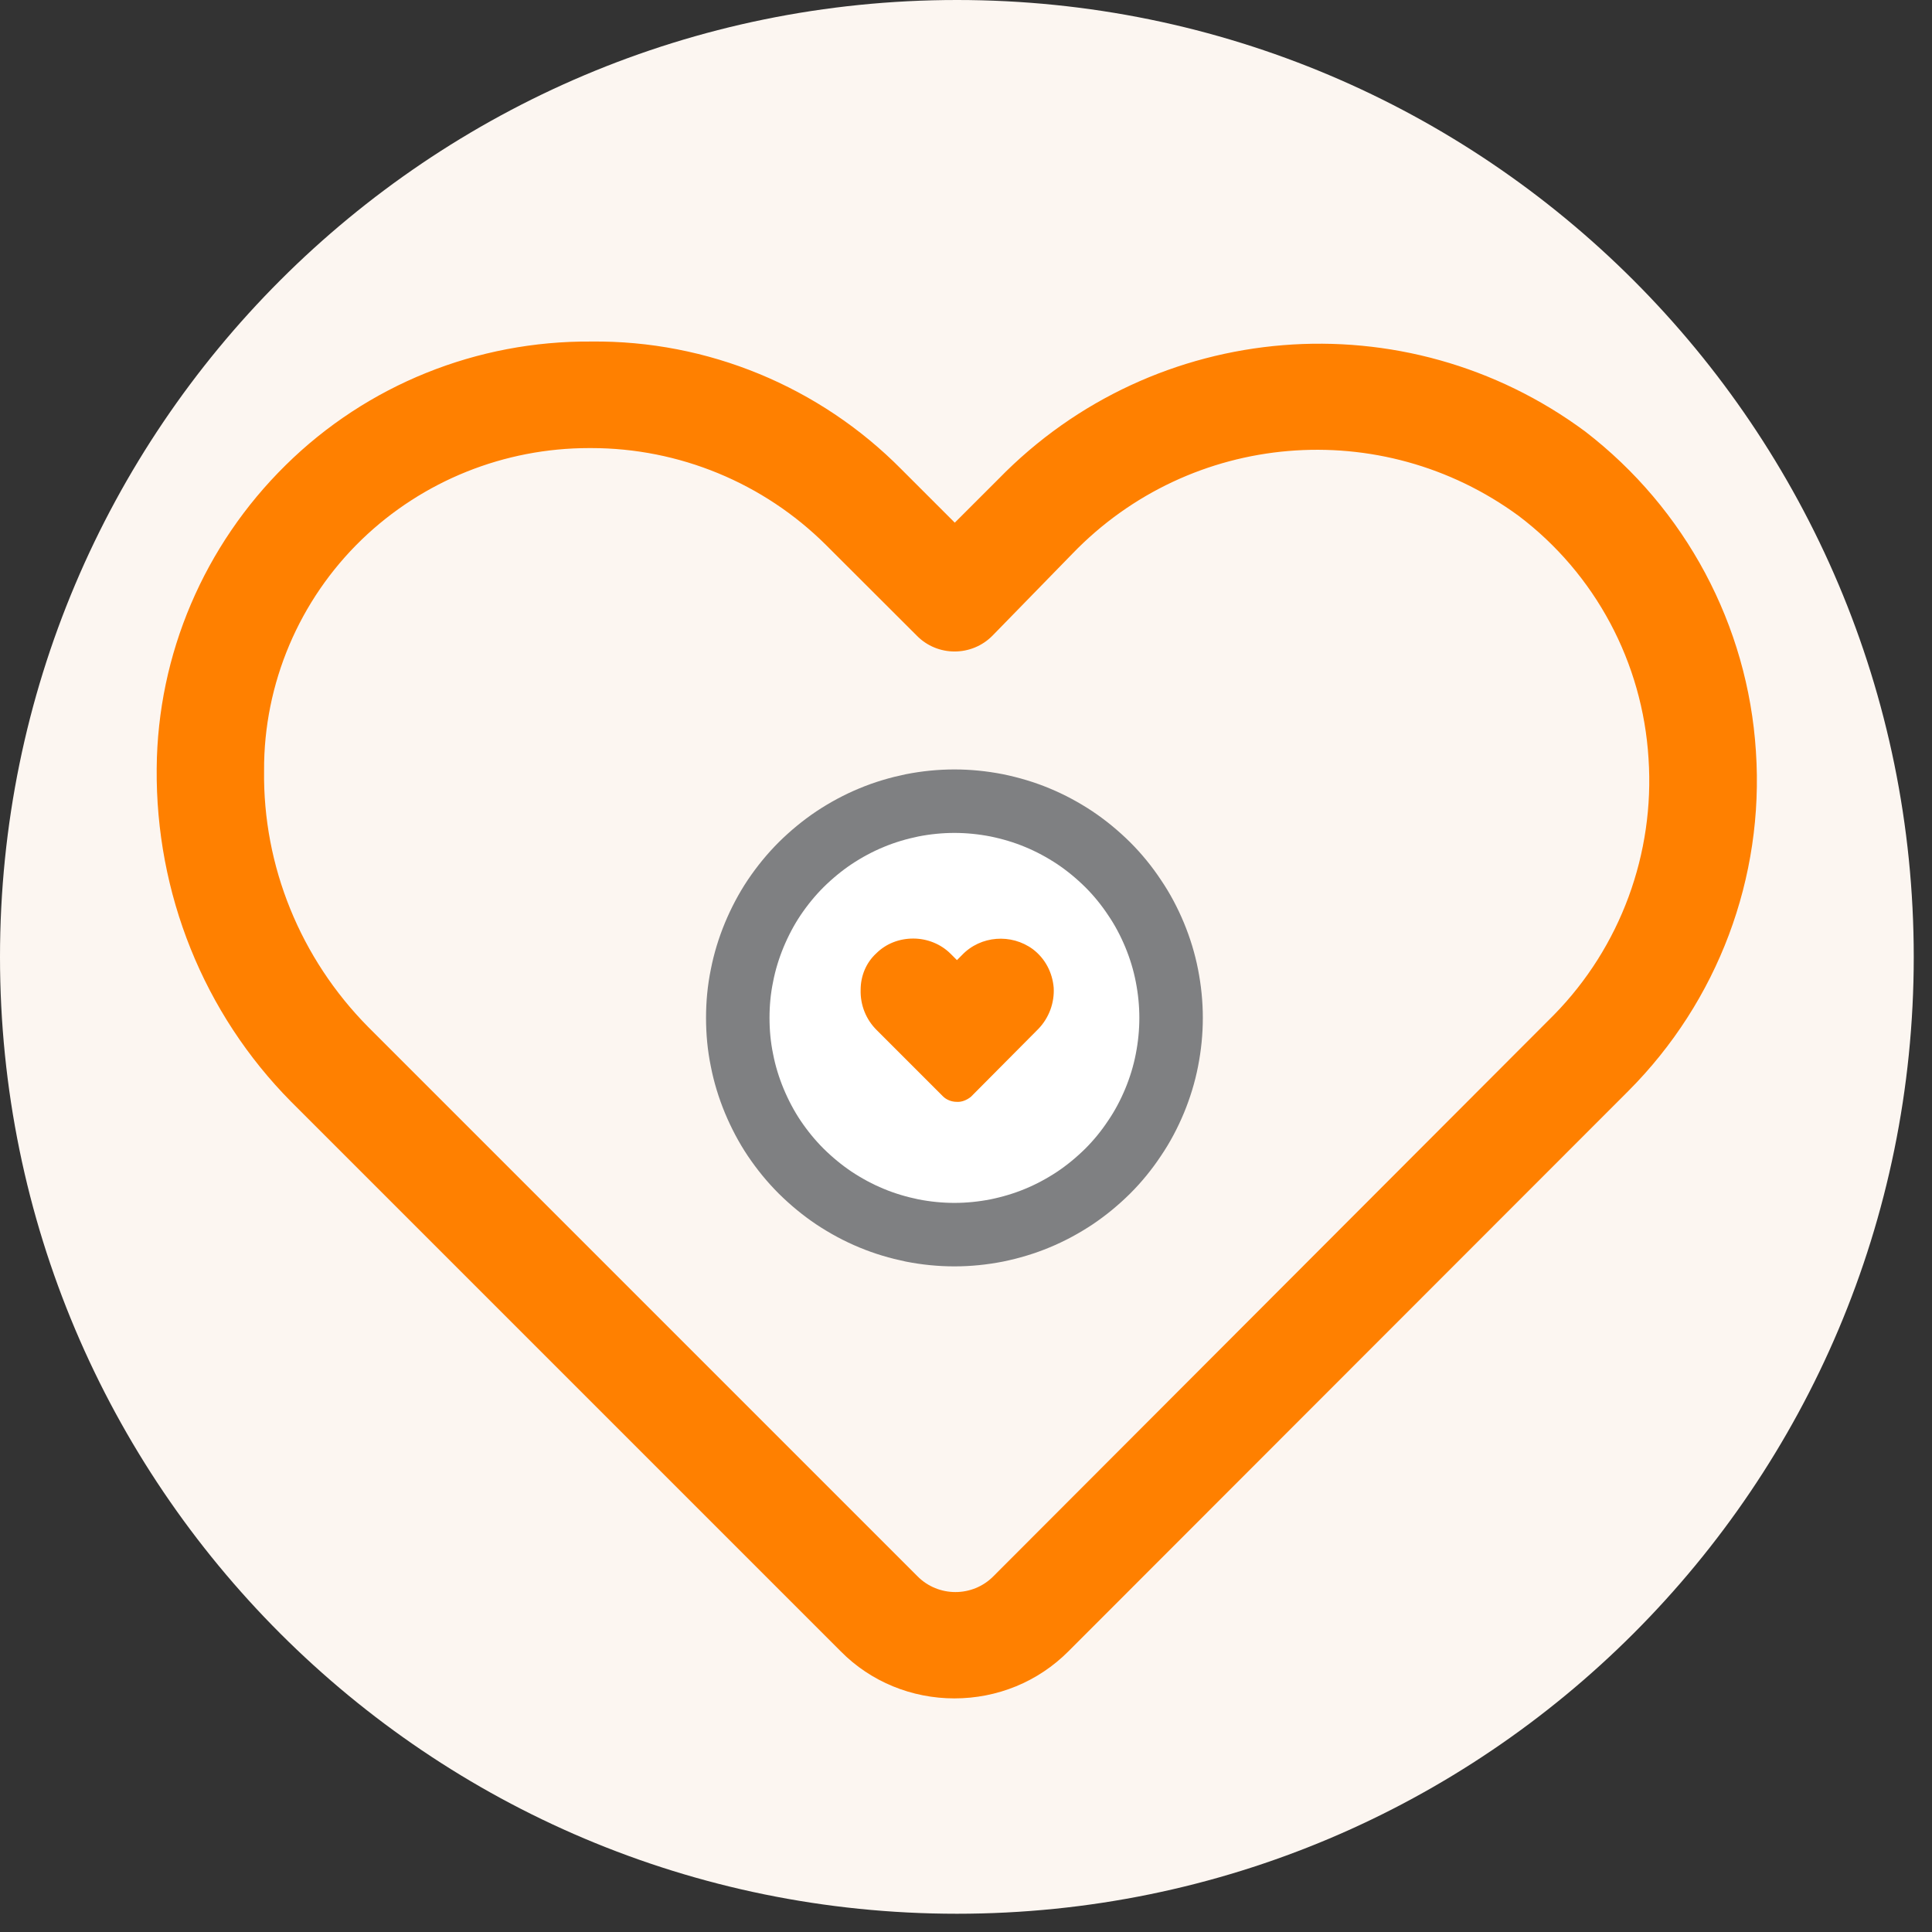
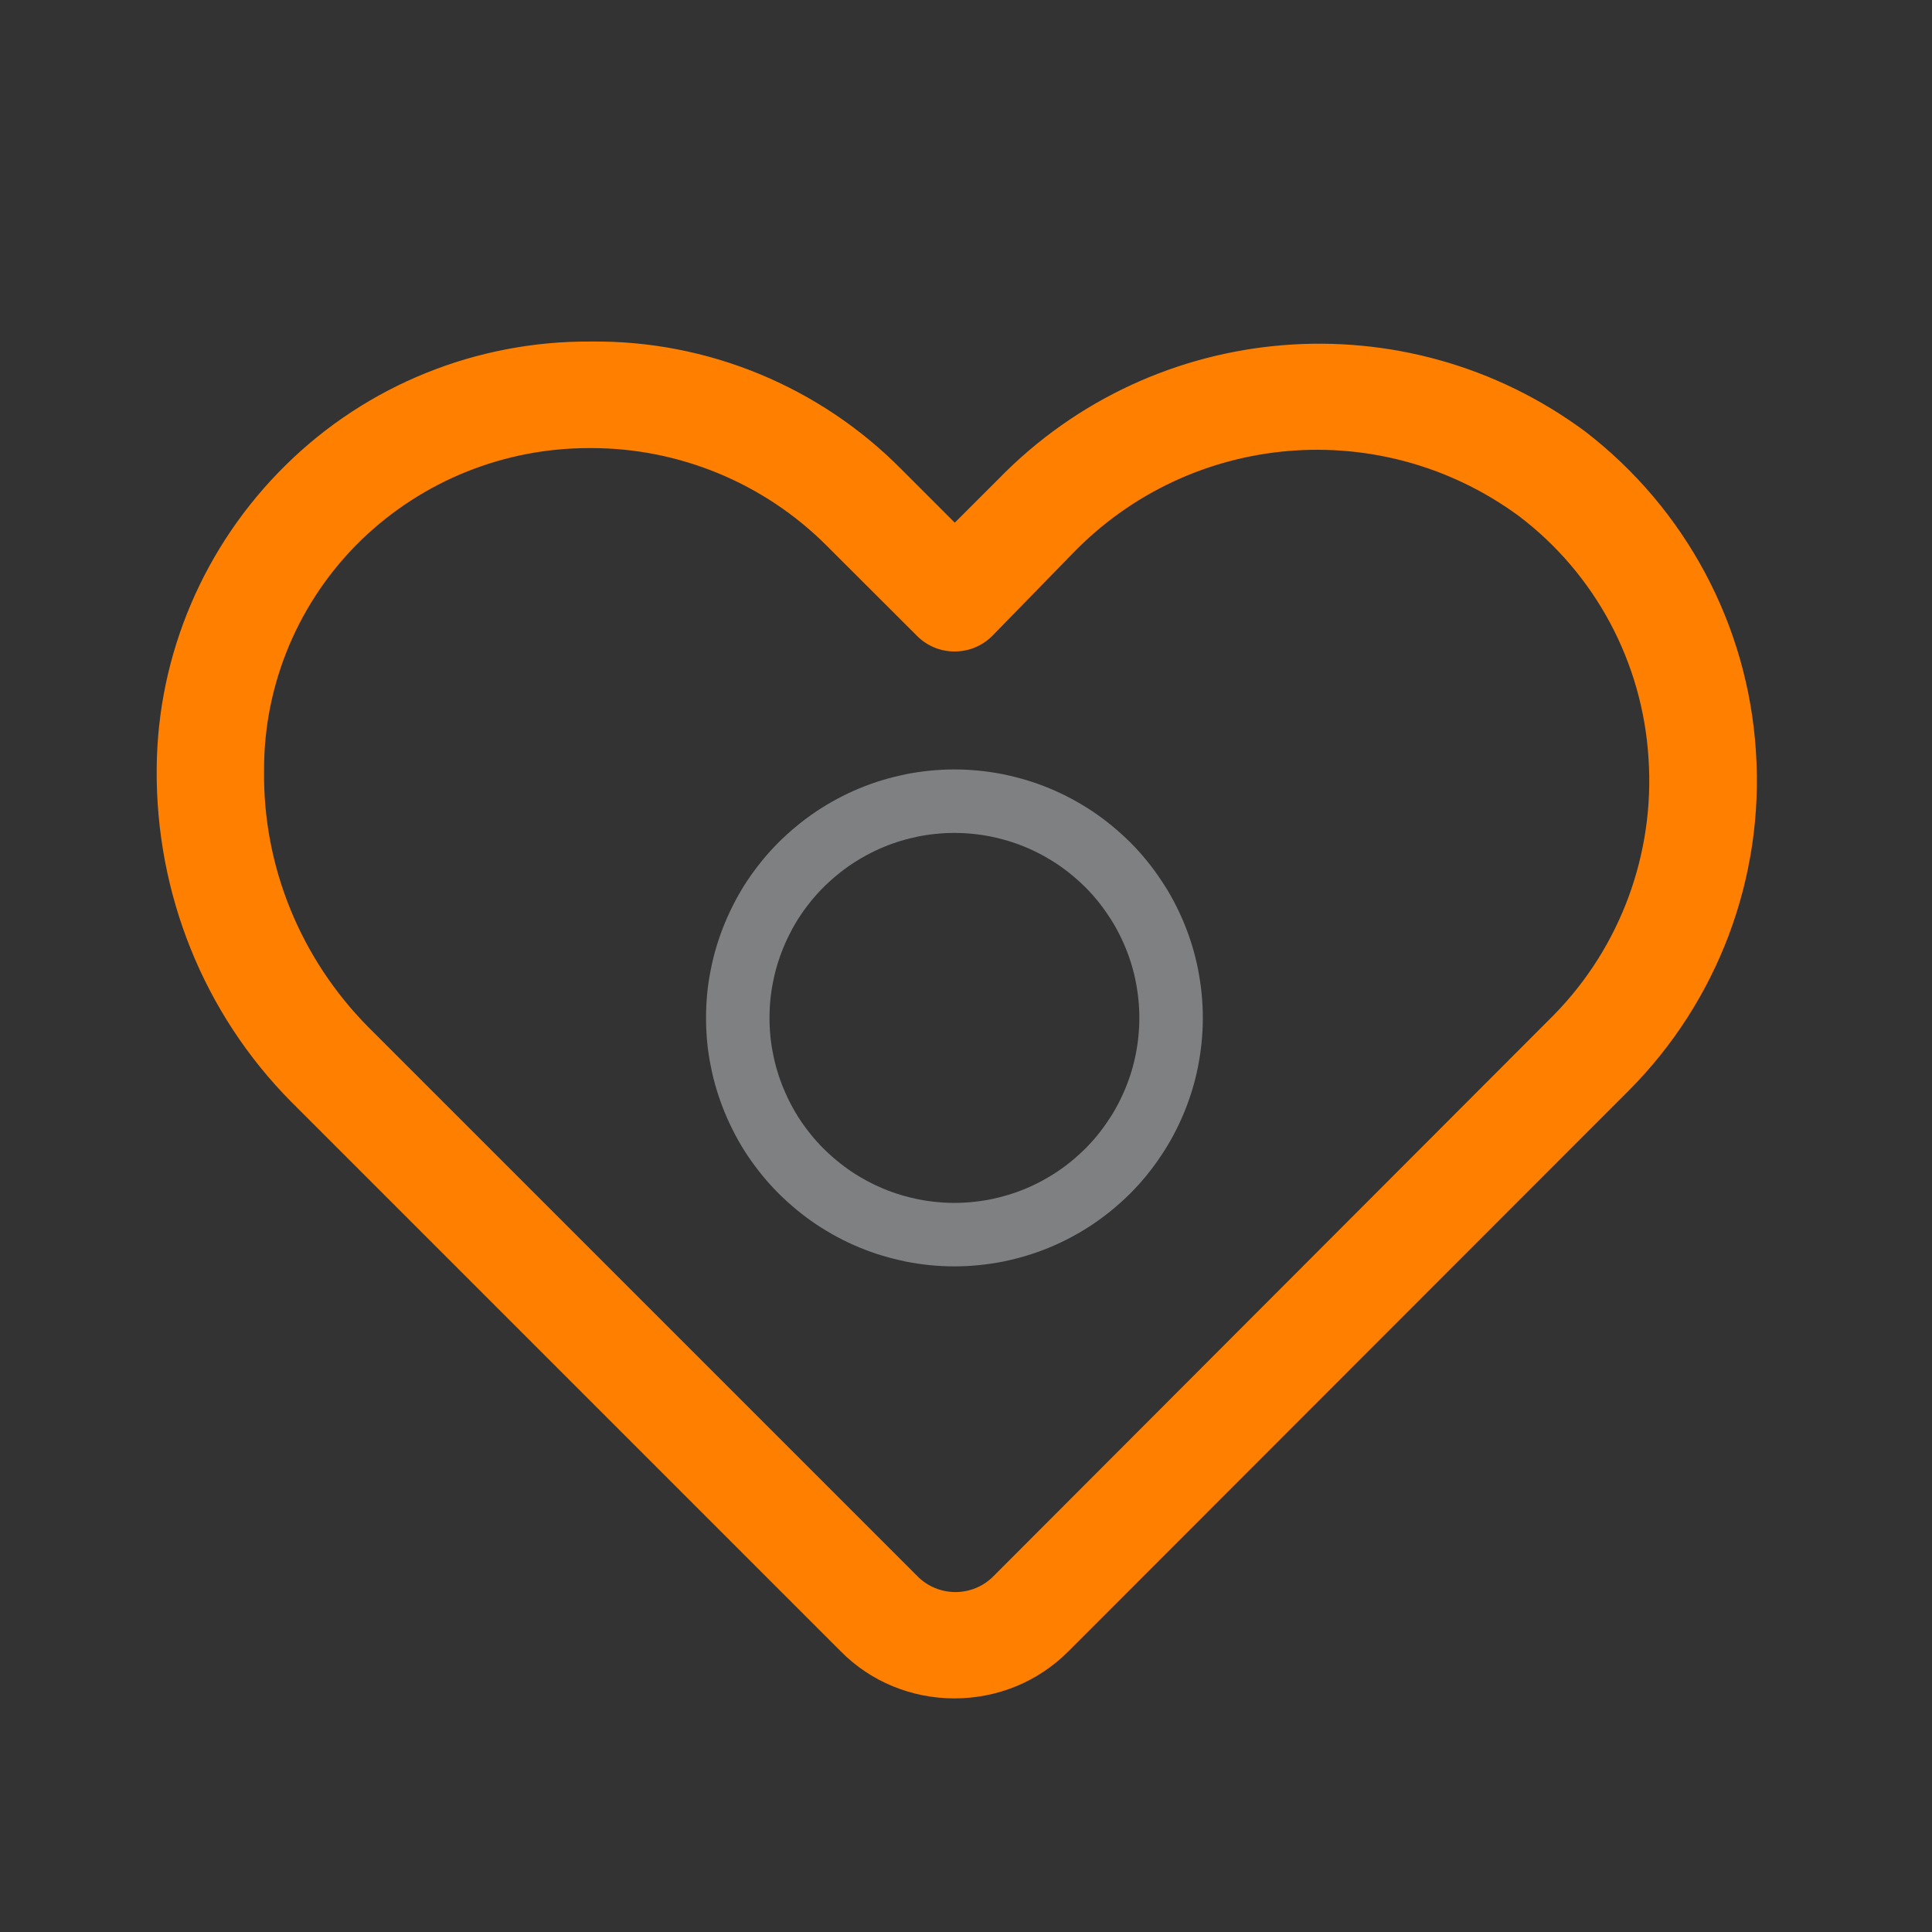
<svg xmlns="http://www.w3.org/2000/svg" width="70" zoomAndPan="magnify" viewBox="0 0 52.5 52.5" height="70" preserveAspectRatio="xMidYMid meet" version="1.0">
  <rect x="0" y="0" width="52.5" height="52.5" fill="#333333" stroke="none" />
  <defs>
    <clipPath id="4256bc5ba7">
      <path d="M 0 0 L 52.004 0 L 52.004 52.004 L 0 52.004 Z M 0 0 " clip-rule="nonzero" />
    </clipPath>
    <clipPath id="61fc465049">
-       <path d="M 26.004 0 C 11.641 0 0 11.641 0 26.004 C 0 40.363 11.641 52.004 26.004 52.004 C 40.363 52.004 52.004 40.363 52.004 26.004 C 52.004 11.641 40.363 0 26.004 0 Z M 26.004 0 " clip-rule="nonzero" />
-     </clipPath>
+       </clipPath>
    <clipPath id="0328506b3f">
      <path d="M 4 9 L 47.77 9 L 47.77 47 L 4 47 Z M 4 9 " clip-rule="nonzero" />
    </clipPath>
    <clipPath id="0185936a8f">
      <path d="M 3.938 5.66 L 47.77 5.66 L 47.77 49.492 L 3.938 49.492 Z M 3.938 5.66 " clip-rule="nonzero" />
    </clipPath>
  </defs>
  <g clip-path="url(#4256bc5ba7)">
    <g clip-path="url(#61fc465049)">
      <path fill="#fcf6f1" d="M 0 0 L 52.004 0 L 52.004 52.004 L 0 52.004 Z M 0 0 " fill-opacity="1" fill-rule="nonzero" />
    </g>
  </g>
  <g clip-path="url(#0328506b3f)">
    <path fill="#ff8000" d="M 16.008 12.176 C 13.703 12.176 11.488 13.062 9.828 14.664 C 8.133 16.301 7.164 18.574 7.176 20.938 C 7.141 23.543 8.168 26.047 10 27.902 L 24.93 42.832 C 25.496 43.406 26.43 43.406 26.996 42.832 L 42.227 27.578 C 44.035 25.734 44.969 23.195 44.797 20.613 C 44.637 18.008 43.355 15.598 41.27 14.02 C 37.531 11.277 32.355 11.715 29.141 15.047 L 26.973 17.27 C 26.406 17.848 25.473 17.848 24.91 17.27 L 22.441 14.805 C 20.746 13.121 18.453 12.176 16.066 12.176 Z M 25.934 46.152 C 24.781 46.152 23.664 45.703 22.844 44.871 L 7.914 29.941 C 5.527 27.531 4.227 24.27 4.258 20.879 C 4.281 17.777 5.551 14.816 7.766 12.637 C 9.977 10.457 12.965 9.258 16.066 9.281 C 19.223 9.246 22.27 10.504 24.492 12.75 L 25.945 14.203 L 27.133 13.016 C 31.375 8.66 38.191 8.105 43.078 11.727 C 45.801 13.824 47.496 16.984 47.715 20.418 C 47.945 23.855 46.676 27.211 44.254 29.641 L 29.035 44.871 C 28.207 45.703 27.098 46.152 25.934 46.152 Z M 25.934 46.152 " fill-opacity="1" fill-rule="nonzero" />
  </g>
-   <path fill="#ffffff" d="M 31.895 27.715 C 31.895 28.105 31.855 28.488 31.781 28.867 C 31.707 29.25 31.594 29.617 31.445 29.977 C 31.297 30.332 31.117 30.676 30.898 30.996 C 30.684 31.32 30.441 31.617 30.168 31.891 C 29.891 32.164 29.594 32.41 29.273 32.625 C 28.949 32.84 28.609 33.023 28.25 33.172 C 27.895 33.32 27.523 33.43 27.145 33.508 C 26.762 33.582 26.379 33.621 25.992 33.621 C 25.605 33.621 25.219 33.582 24.84 33.508 C 24.461 33.43 24.09 33.32 23.734 33.172 C 23.375 33.023 23.035 32.84 22.711 32.625 C 22.391 32.41 22.094 32.164 21.816 31.891 C 21.543 31.617 21.301 31.32 21.082 30.996 C 20.867 30.676 20.688 30.332 20.539 29.977 C 20.391 29.617 20.277 29.25 20.203 28.867 C 20.125 28.488 20.09 28.105 20.09 27.715 C 20.09 27.328 20.125 26.945 20.203 26.566 C 20.277 26.184 20.391 25.816 20.539 25.457 C 20.688 25.102 20.867 24.758 21.082 24.438 C 21.301 24.113 21.543 23.816 21.816 23.543 C 22.094 23.27 22.391 23.023 22.711 22.809 C 23.035 22.594 23.375 22.41 23.734 22.262 C 24.09 22.113 24.461 22.004 24.84 21.926 C 25.219 21.852 25.605 21.812 25.992 21.812 C 26.379 21.812 26.762 21.852 27.145 21.926 C 27.523 22.004 27.895 22.113 28.25 22.262 C 28.609 22.41 28.949 22.594 29.273 22.809 C 29.594 23.023 29.891 23.27 30.168 23.543 C 30.441 23.816 30.684 24.113 30.898 24.438 C 31.117 24.758 31.297 25.102 31.445 25.457 C 31.594 25.816 31.707 26.184 31.781 26.566 C 31.855 26.945 31.895 27.328 31.895 27.715 Z M 31.895 27.715 " fill-opacity="1" fill-rule="nonzero" />
  <g clip-path="url(#0185936a8f)">
    <path stroke-linecap="round" transform="matrix(0.115, 0, 0, 0.115, 3.936, 5.661)" fill="none" stroke-linejoin="miter" d="M 242.496 191.284 C 242.496 194.672 242.157 197.992 241.513 201.278 C 240.869 204.599 239.887 207.784 238.599 210.901 C 237.312 213.984 235.753 216.965 233.856 219.744 C 231.993 222.556 229.892 225.131 227.52 227.502 C 225.115 229.874 222.54 232.008 219.762 233.872 C 216.949 235.735 214.002 237.328 210.885 238.615 C 207.802 239.903 204.583 240.851 201.296 241.529 C 197.976 242.173 194.656 242.512 191.302 242.512 C 187.947 242.512 184.593 242.173 181.307 241.529 C 178.02 240.851 174.802 239.903 171.718 238.615 C 168.601 237.328 165.654 235.735 162.842 233.872 C 160.063 232.008 157.488 229.874 155.083 227.502 C 152.711 225.131 150.61 222.556 148.713 219.744 C 146.85 216.965 145.291 213.984 144.004 210.901 C 142.716 207.784 141.734 204.599 141.09 201.278 C 140.412 197.992 140.107 194.672 140.107 191.284 C 140.107 187.929 140.412 184.609 141.09 181.322 C 141.734 178.002 142.716 174.817 144.004 171.7 C 145.291 168.617 146.85 165.636 148.713 162.857 C 150.61 160.045 152.711 157.47 155.083 155.099 C 157.488 152.727 160.063 150.592 162.842 148.729 C 165.654 146.866 168.601 145.273 171.718 143.986 C 174.802 142.698 178.02 141.75 181.307 141.072 C 184.593 140.428 187.947 140.089 191.302 140.089 C 194.656 140.089 197.976 140.428 201.296 141.072 C 204.583 141.75 207.802 142.698 210.885 143.986 C 214.002 145.273 216.949 146.866 219.762 148.729 C 222.54 150.592 225.115 152.727 227.52 155.099 C 229.892 157.47 231.993 160.045 233.856 162.857 C 235.753 165.636 237.312 168.617 238.599 171.7 C 239.887 174.817 240.869 178.002 241.513 181.322 C 242.157 184.609 242.496 187.929 242.496 191.284 Z M 242.496 191.284 " stroke="#7f8082" stroke-width="15" stroke-opacity="1" stroke-miterlimit="10" />
  </g>
-   <path fill="#ff8000" d="M 27.965 26.035 C 27.469 25.551 26.672 25.551 26.188 26.035 L 26.004 26.219 L 25.82 26.035 C 25.578 25.793 25.254 25.664 24.93 25.664 C 24.609 25.664 24.285 25.793 24.043 26.035 C 23.559 26.52 23.559 27.324 24.043 27.809 L 26.004 29.77 L 27.777 27.992 L 27.965 27.809 C 28.207 27.566 28.332 27.242 28.332 26.922 C 28.332 26.598 28.207 26.277 27.965 26.035 Z M 27.965 26.035 " fill-opacity="1" fill-rule="nonzero" />
-   <path fill="#ff8000" d="M 24.793 25.848 C 24.516 25.848 24.25 25.953 24.043 26.148 C 23.836 26.344 23.723 26.621 23.723 26.91 C 23.723 27.223 23.836 27.531 24.066 27.75 L 25.863 29.551 C 25.934 29.617 26.051 29.617 26.117 29.551 L 27.965 27.707 C 28.184 27.484 28.297 27.176 28.273 26.863 C 28.25 26.551 28.102 26.254 27.848 26.066 C 27.398 25.734 26.777 25.793 26.383 26.195 L 26.117 26.461 C 26.051 26.527 25.934 26.527 25.863 26.461 L 25.566 26.16 C 25.359 25.965 25.082 25.848 24.793 25.848 Z M 25.992 29.941 C 25.855 29.941 25.715 29.883 25.625 29.793 L 23.824 27.992 C 23.535 27.707 23.375 27.312 23.387 26.898 C 23.387 26.52 23.535 26.16 23.812 25.906 C 24.078 25.641 24.438 25.504 24.816 25.504 C 25.195 25.504 25.566 25.652 25.832 25.918 L 26.004 26.09 L 26.141 25.953 C 26.648 25.422 27.48 25.363 28.066 25.793 C 28.402 26.047 28.598 26.426 28.633 26.84 C 28.656 27.254 28.504 27.66 28.219 27.957 L 26.383 29.805 C 26.27 29.895 26.129 29.953 25.992 29.941 Z M 25.992 29.941 " fill-opacity="1" fill-rule="nonzero" />
</svg>